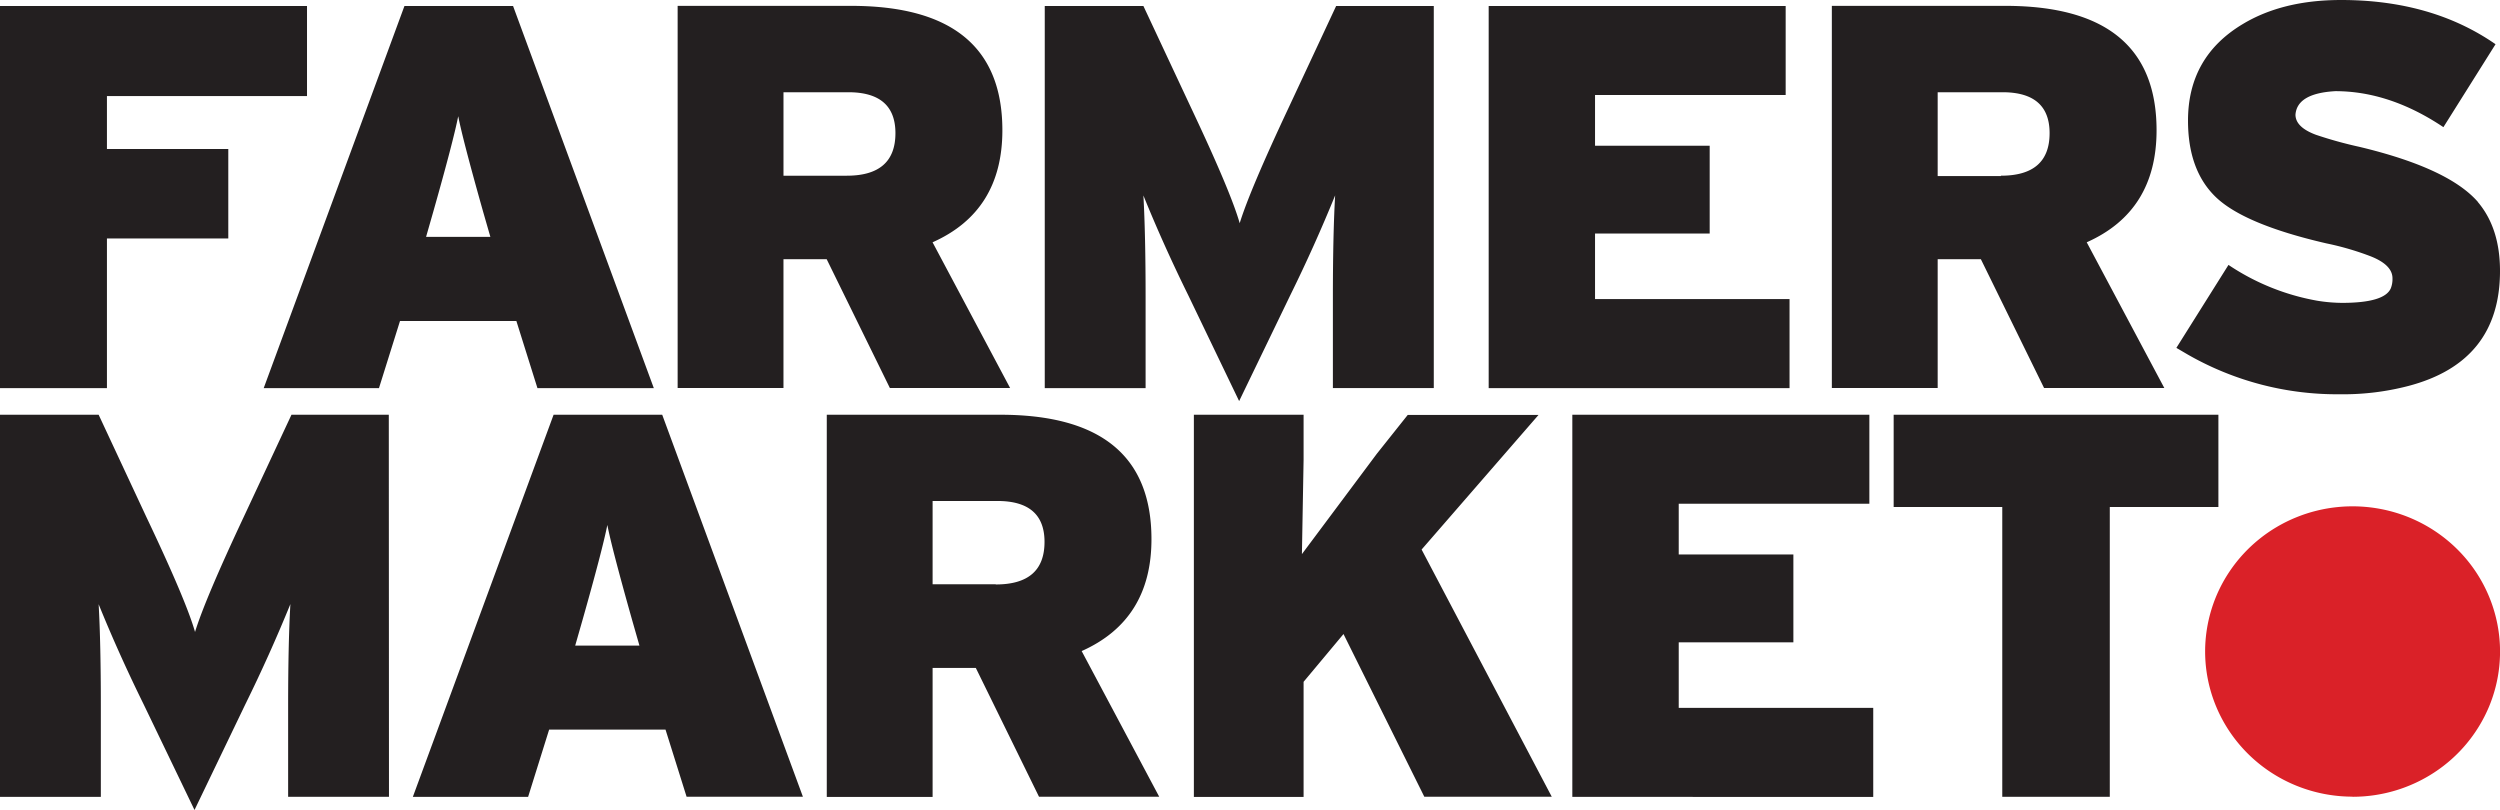
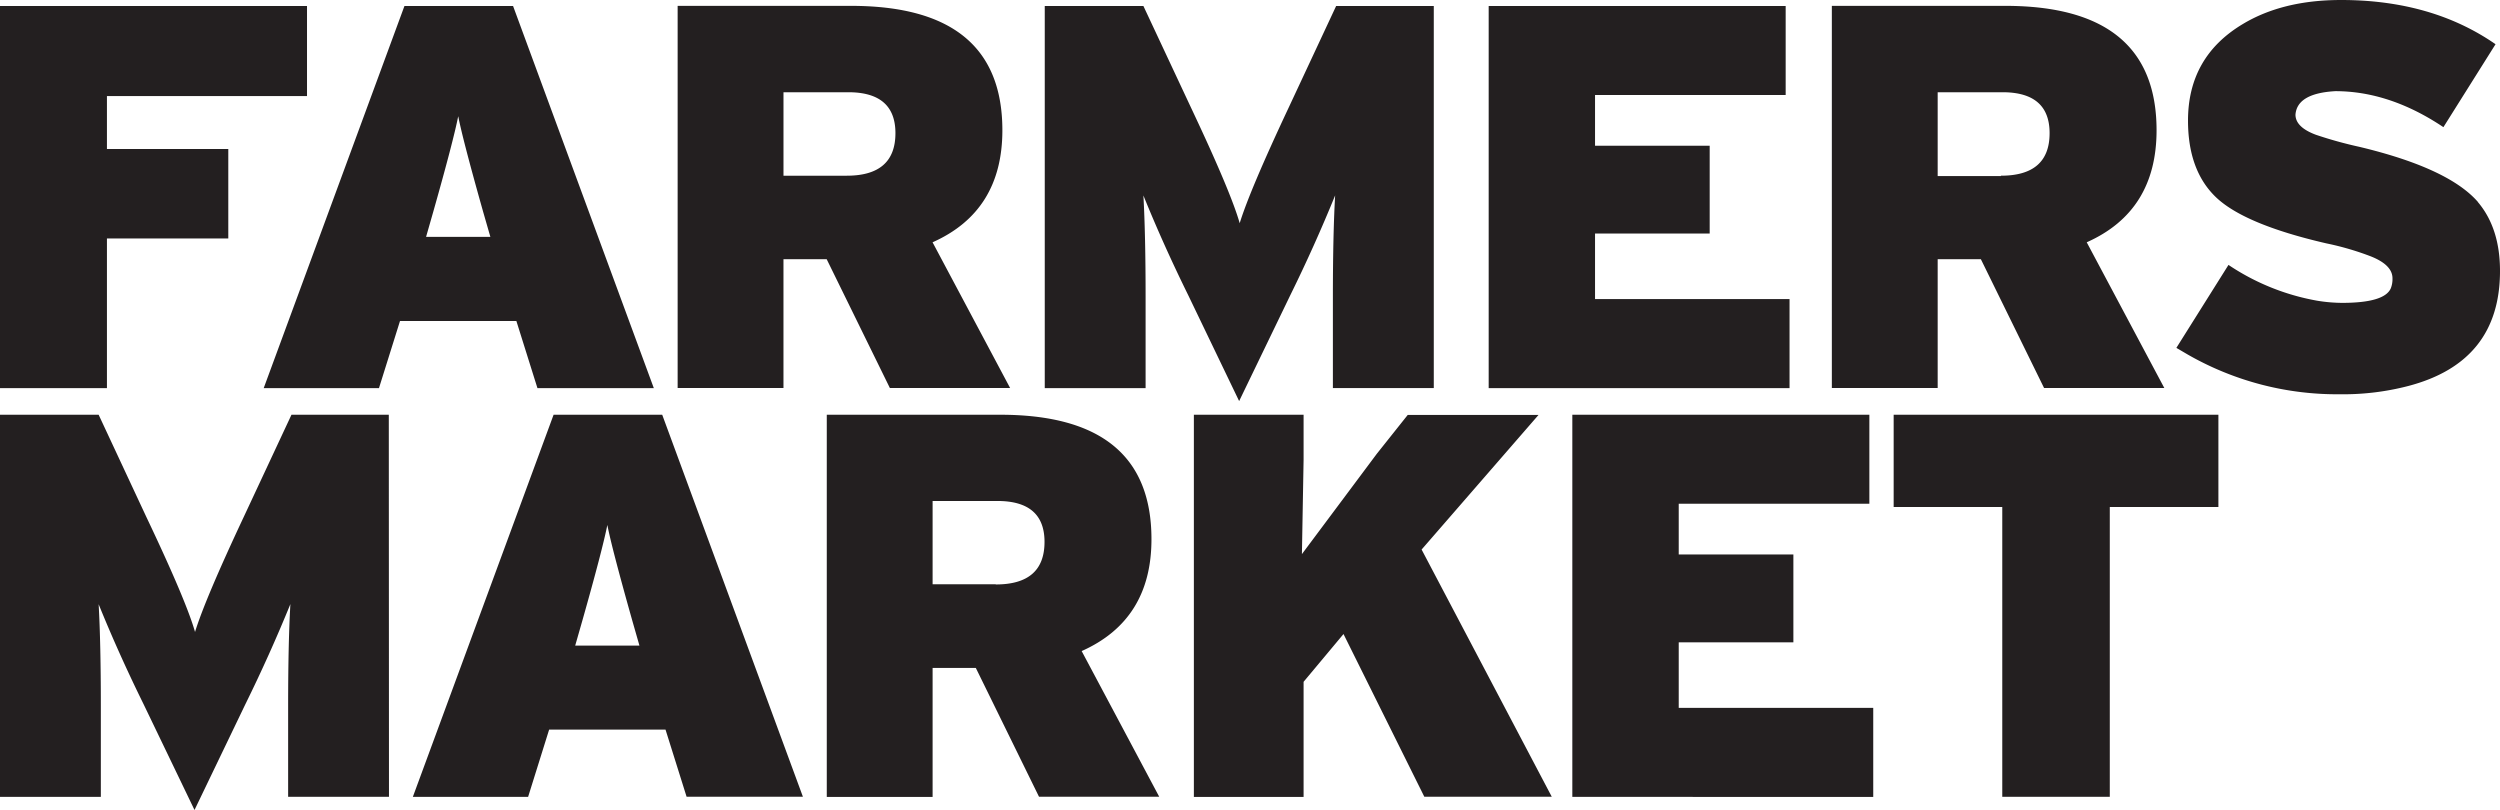
<svg xmlns="http://www.w3.org/2000/svg" viewBox="0 0 142 46">
  <g clip-path="url(#A)">
    <g fill="#231f20">
      <path d="M140.743 11.468c-1.114-1.279-3.361-2.323-6.741-3.13a23.36 23.36 0 0 1-2.454-.681c-.777-.288-1.165-.67-1.165-1.147.064-.807.819-1.251 2.267-1.332 2.057 0 4.103.682 6.136 2.045l2.961-4.711C139.334.837 136.408 0 132.968 0c-2.204 0-4.062.455-5.573 1.364-2.077 1.24-3.116 3.069-3.116 5.486 0 1.86.514 3.296 1.543 4.309 1.07 1.053 3.179 1.941 6.327 2.667a16.1 16.1 0 0 1 2.455.713c.86.329 1.289.752 1.289 1.27a1.42 1.42 0 0 1-.092.558c-.232.557-1.156.836-2.77.836a9.04 9.04 0 0 1-1.418-.123 13.16 13.16 0 0 1-5.035-2.033l-2.96 4.712.631.37a17.04 17.04 0 0 0 8.656 2.265 14.63 14.63 0 0 0 3.87-.466c3.483-.908 5.225-3.088 5.225-6.539 0-1.613-.417-2.916-1.252-3.907l-.005-.012zM113.654 10h-3.594V5.239h3.682c1.783 0 2.675.775 2.675 2.324 0 1.613-.923 2.419-2.768 2.417l.005.02zm4.872 3.762c2.645-1.176 3.967-3.296 3.967-6.362 0-4.712-2.864-7.067-8.593-7.067h-9.851V22.04h6.011v-7.316h2.454l3.59 7.316h6.83l-4.408-8.278zm-16.88 3.224H90.598v-3.72h6.512v-4.99h-6.512V5.395h10.828V.34H84.557v21.707h17.089v-5.062zM81.438.34h-5.545l-2.708 5.797c-1.468 3.125-2.391 5.305-2.77 6.542-.334-1.179-1.252-3.36-2.755-6.542L64.945.34h-5.603v21.707h5.728v-5.18c0-2.355-.042-4.277-.125-5.765.753 1.86 1.603 3.751 2.55 5.673l2.888 6.007 2.903-6.009a87.17 87.17 0 0 0 2.55-5.674c-.085 1.48-.128 3.402-.128 5.765v5.18h5.731V.34zM48.091 9.98h-3.589V5.239h3.682c1.783 0 2.676.775 2.677 2.324 0 1.613-.923 2.419-2.77 2.417zm4.879 3.782c2.643-1.176 3.965-3.296 3.965-6.362 0-4.712-2.864-7.067-8.594-7.067H38.49V22.04h6.011v-7.316h2.455l3.589 7.316h6.83l-4.406-8.278zm-28.769-.308l.408-1.426c.756-2.666 1.229-4.475 1.418-5.427.167.867.639 2.676 1.415 5.427l.411 1.426h-3.652zM29.142.34h-6.169l-7.995 21.707h6.547l1.195-3.814h6.61l1.197 3.814h6.61L29.142.34zm-11.705 0H0v21.707h6.074v-8.503h6.893V8.463H6.074V5.456h11.364V.34zm108.568 23.218H107.56v5.239h6.169v16.461h6.107V28.797h6.169v-5.239zM106.4 40.208H95.352v-3.725h6.512v-4.99h-6.512v-2.879h10.828v-5.057H89.308v21.707H106.4v-5.057zm-25.653-8.994l6.642-7.647H79.96l-1.753 2.203-4.258 5.703.095-5.363v-2.553h-6.232v21.707h6.232v-6.537l2.267-2.714 4.591 9.243h7.239l-7.394-14.043zm-24.188 1.973h-3.587v-4.731h3.682c1.783 0 2.675.775 2.675 2.324 0 1.613-.923 2.419-2.77 2.417v-.01zm4.879 3.794c2.645-1.179 3.967-3.298 3.965-6.357 0-4.712-2.864-7.067-8.591-7.067h-9.851v21.707h6.011V37.94h2.455l3.589 7.316h6.828l-4.406-8.276zm-28.767-.311l.408-1.426c.756-2.667 1.229-4.476 1.418-5.427.167.868.639 2.677 1.415 5.427l.408 1.426h-3.649zm4.942-13.113h-6.169l-7.995 21.707h6.547l1.195-3.823h6.61l1.197 3.814h6.607l-7.992-21.698zm-15.529 0h-5.528l-2.708 5.797c-1.468 3.124-2.391 5.305-2.77 6.542-.334-1.179-1.257-3.36-2.77-6.542l-2.705-5.797H0v21.707h5.728v-5.18c0-2.355-.042-4.277-.125-5.765.753 1.86 1.603 3.751 2.55 5.674l2.895 6.014 2.896-6.021a88.24 88.24 0 0 0 2.55-5.673c-.085 1.48-.128 3.402-.128 5.765v5.18h5.728l-.01-21.7z" />
    </g>
-     <path d="M133.624 45.257c1.657.001 3.276-.483 4.653-1.389a8.28 8.28 0 0 0 3.087-3.7 8.13 8.13 0 0 0 .478-4.765 8.21 8.21 0 0 0-2.289-4.224c-1.171-1.154-2.662-1.941-4.287-2.26s-3.308-.157-4.839.466-2.839 1.679-3.761 3.035a8.16 8.16 0 0 0-1.415 4.581c0 2.187.882 4.285 2.452 5.832s3.7 2.416 5.921 2.417" fill="#da2128" />
  </g>
  <defs>
    <clipPath id="A">
      <path fill="#fff" d="M0 0h142v46H0z" />
    </clipPath>
  </defs>
</svg>